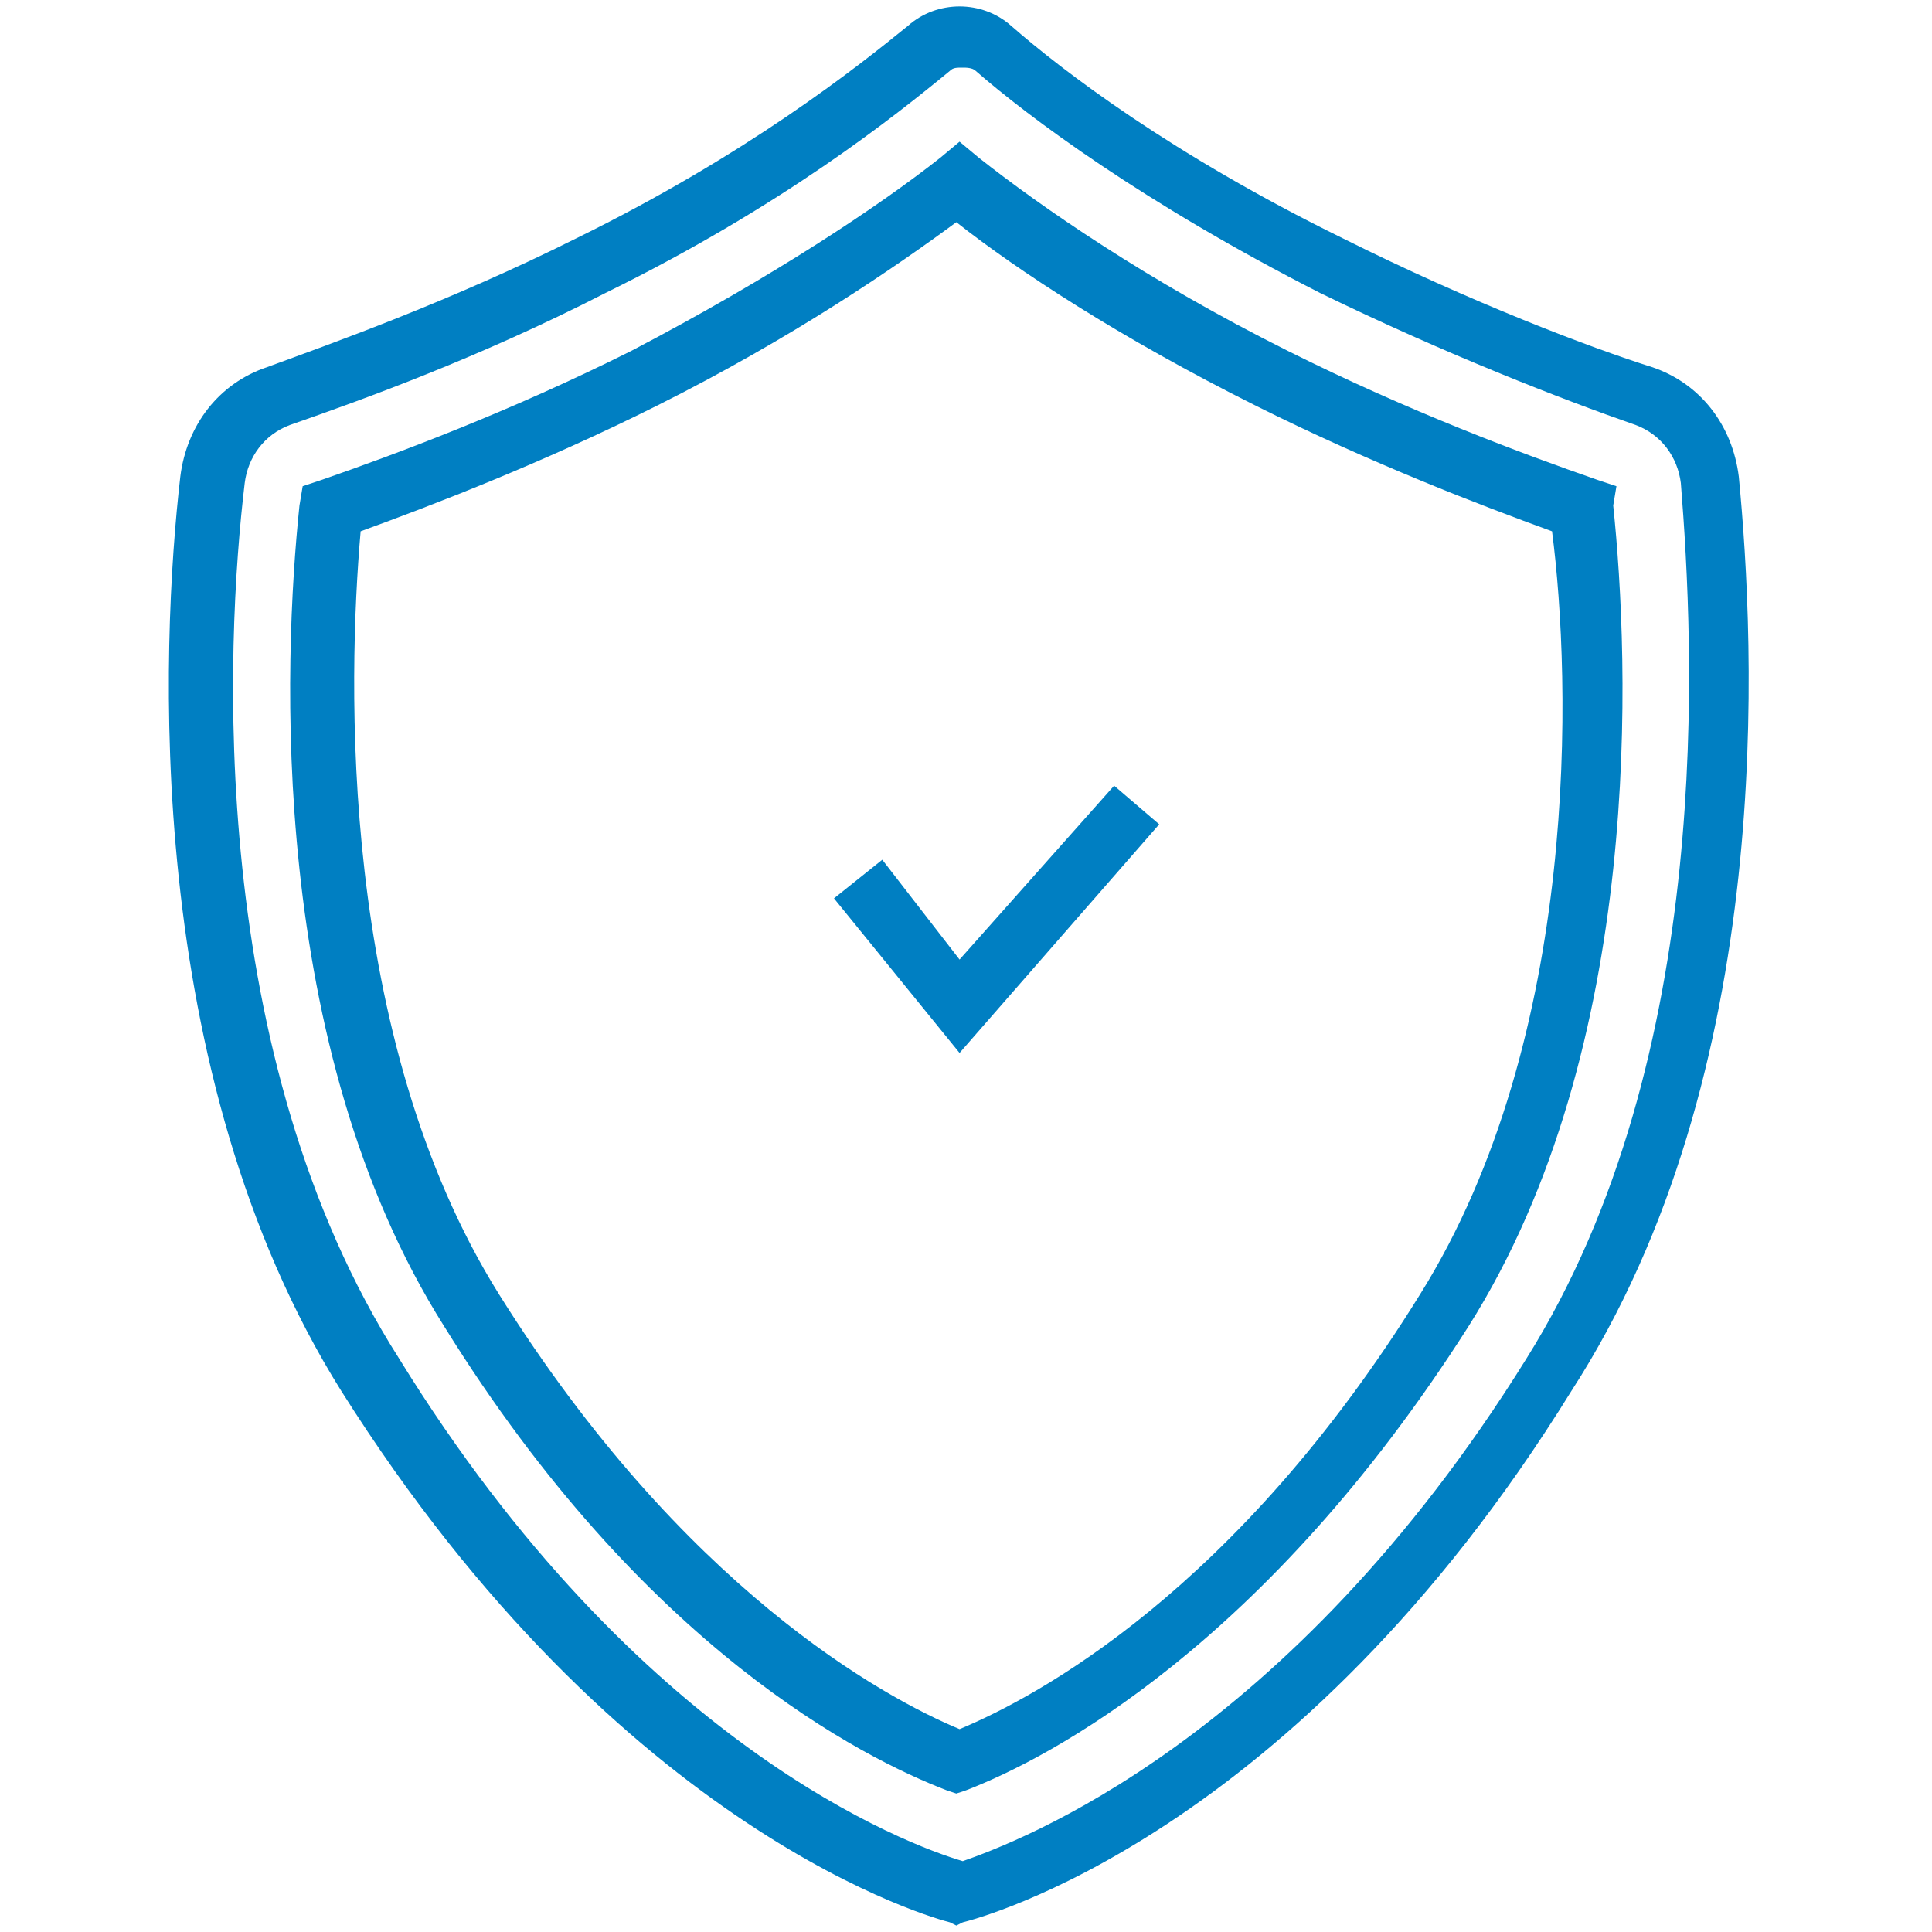
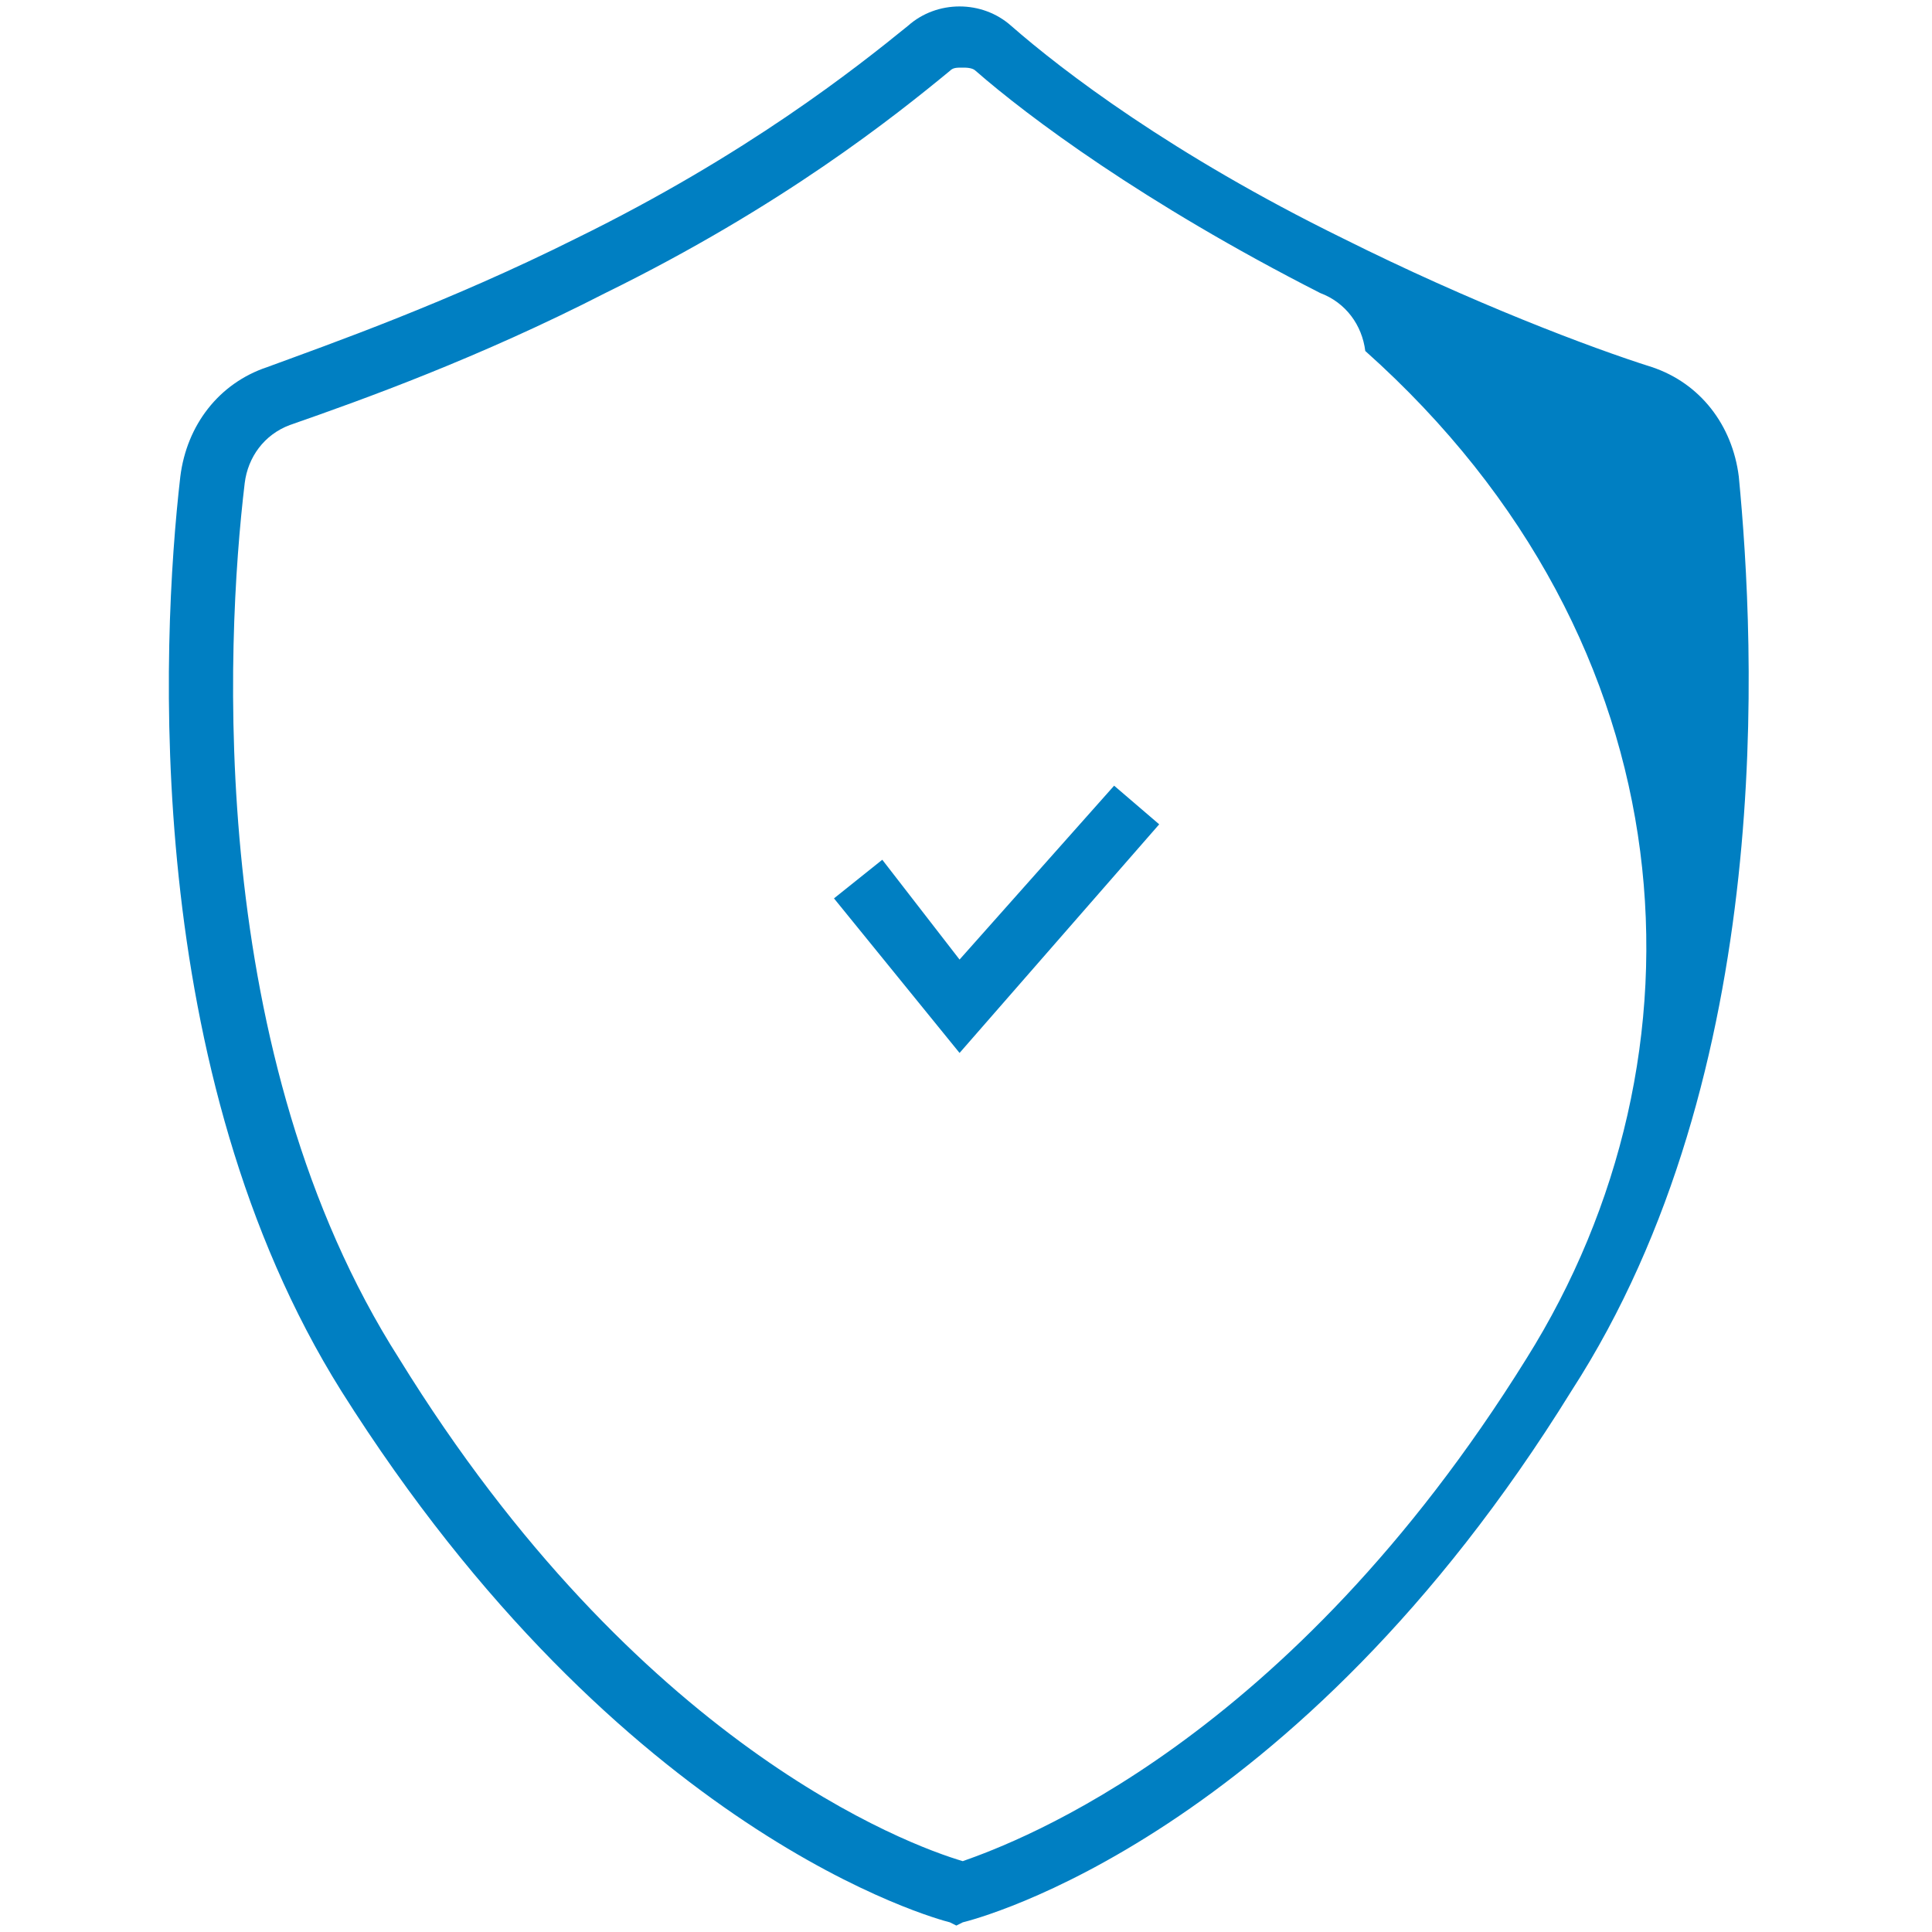
<svg xmlns="http://www.w3.org/2000/svg" version="1.1" id="Layer_1" x="0px" y="0px" viewBox="0 0 60 60" style="enable-background:new 0 0 60 60;" xml:space="preserve">
  <style type="text/css">
	.st0{fill:#007FC2;}
</style>
  <g>
-     <path class="st0" d="M54,14.8L54,14.8c-0.2-1.6-1.2-2.9-2.7-3.4c-1.9-0.6-5.6-2-9.6-4C36.4,4.8,33,2.2,31.4,0.8   c-0.9-0.8-2.3-0.8-3.2,0c-1.6,1.3-5,4-10.3,6.6c-4,2-7.7,3.3-9.6,4c-1.5,0.5-2.5,1.8-2.7,3.4C5,20,4.4,33.3,10.6,43.2   C19.3,57,29.1,59.6,29.5,59.7l0.2,0.1l0.2-0.1c0.4-0.1,10.3-2.6,18.9-16.5C55.2,33.3,54.5,20,54,14.8z M47.4,42.2   c-7.4,11.9-15.8,15-17.5,15.6c-1.7-0.5-10.1-3.6-17.5-15.6C6.4,32.8,7,20,7.6,15c0.1-0.8,0.6-1.5,1.4-1.8c2.3-0.8,5.9-2.1,9.8-4.1   c5.5-2.7,9-5.5,10.7-6.9c0.1-0.1,0.2-0.1,0.4-0.1c0.1,0,0.3,0,0.4,0.1c1.6,1.4,5.2,4.1,10.7,6.9c3.9,1.9,7.5,3.3,9.8,4.1   c0.8,0.3,1.3,1,1.4,1.8C52.6,20,53.3,32.8,47.4,42.2z" />
-     <path class="st0" d="M50.2,15.1l-0.6-0.2c-2.3-0.8-5.8-2.1-9.6-4c-4.4-2.2-7.7-4.5-9.6-6l-0.6-0.5l-0.6,0.5c-1.9,1.5-5.2,3.7-9.6,6   c-3.8,1.9-7.3,3.2-9.6,4l-0.6,0.2l-0.1,0.6c-0.5,4.8-1,16.8,4.5,25.5c6.2,10,13,13.4,15.6,14.4l0.3,0.1l0.3-0.1   c2.6-1,9.3-4.5,15.6-14.4c5.5-8.7,5-20.7,4.5-25.5L50.2,15.1z M44.1,40.2c-5.7,9.2-11.9,12.5-14.3,13.5c-2.4-1-8.6-4.4-14.3-13.5   c-5-8-4.7-19.1-4.3-23.7c2.2-0.8,5.6-2.1,9.2-3.9c4.2-2.1,7.4-4.3,9.3-5.7c1.9,1.5,5.1,3.6,9.3,5.7c3.6,1.8,7,3.1,9.2,3.9   C48.8,21.1,49.1,32.2,44.1,40.2z" />
+     <path class="st0" d="M54,14.8L54,14.8c-0.2-1.6-1.2-2.9-2.7-3.4c-1.9-0.6-5.6-2-9.6-4C36.4,4.8,33,2.2,31.4,0.8   c-0.9-0.8-2.3-0.8-3.2,0c-1.6,1.3-5,4-10.3,6.6c-4,2-7.7,3.3-9.6,4c-1.5,0.5-2.5,1.8-2.7,3.4C5,20,4.4,33.3,10.6,43.2   C19.3,57,29.1,59.6,29.5,59.7l0.2,0.1l0.2-0.1c0.4-0.1,10.3-2.6,18.9-16.5C55.2,33.3,54.5,20,54,14.8z M47.4,42.2   c-7.4,11.9-15.8,15-17.5,15.6c-1.7-0.5-10.1-3.6-17.5-15.6C6.4,32.8,7,20,7.6,15c0.1-0.8,0.6-1.5,1.4-1.8c2.3-0.8,5.9-2.1,9.8-4.1   c5.5-2.7,9-5.5,10.7-6.9c0.1-0.1,0.2-0.1,0.4-0.1c0.1,0,0.3,0,0.4,0.1c1.6,1.4,5.2,4.1,10.7,6.9c0.8,0.3,1.3,1,1.4,1.8C52.6,20,53.3,32.8,47.4,42.2z" />
    <polygon class="st0" points="29.8,29.8 27.4,26.7 25.9,27.9 29.8,32.7 36,25.6 34.6,24.4  " />
  </g>
</svg>